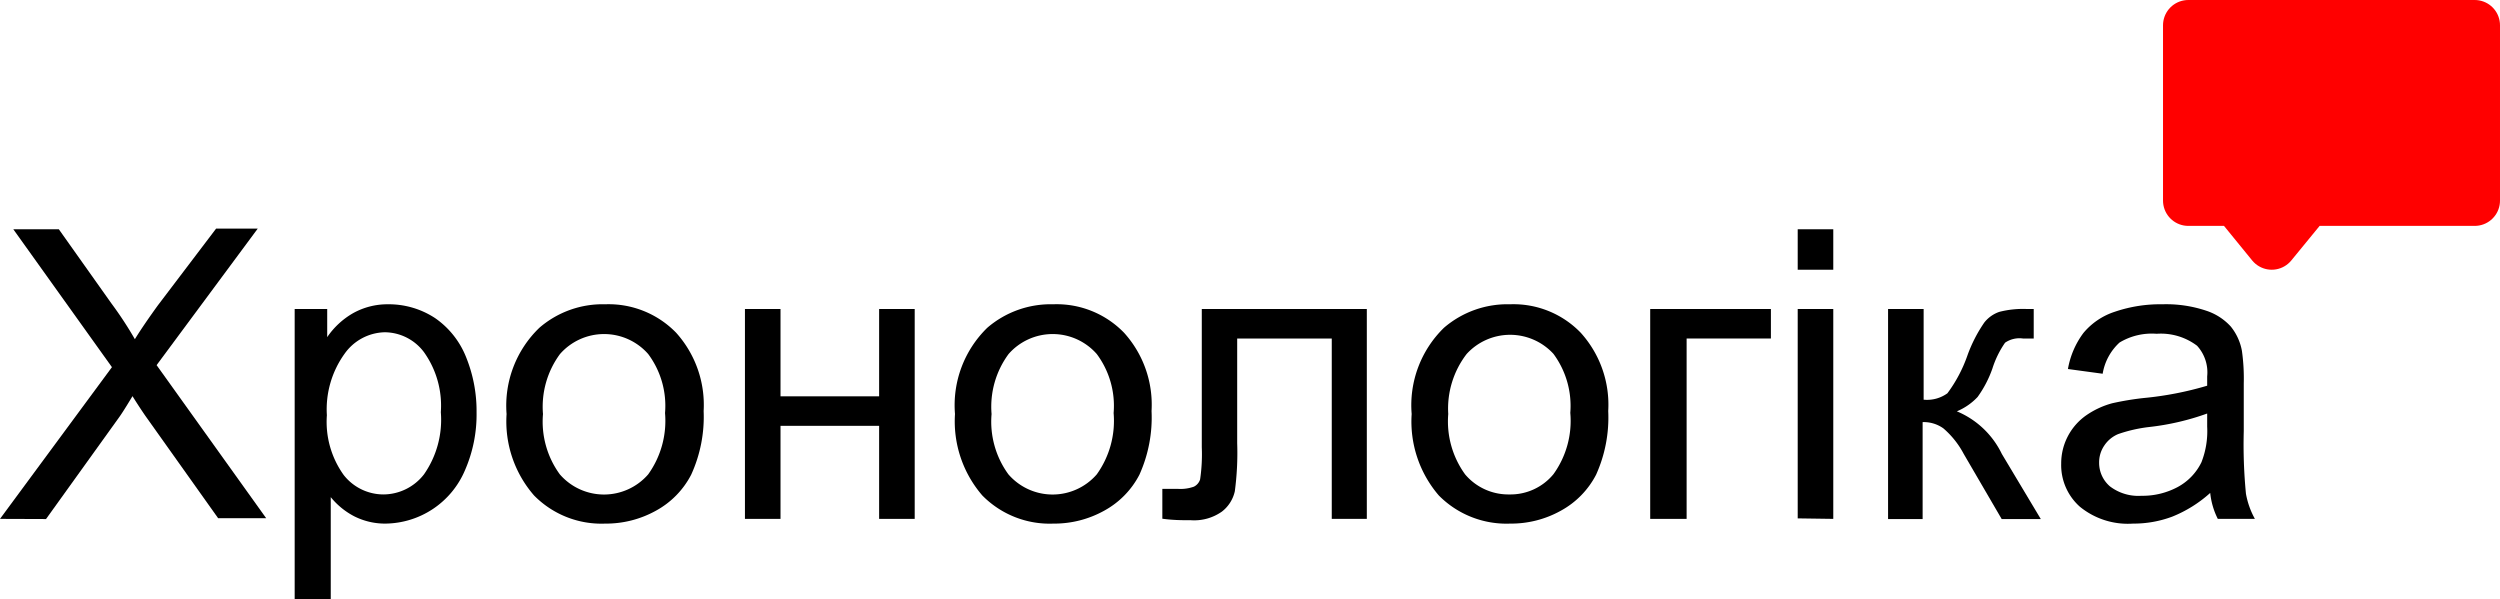
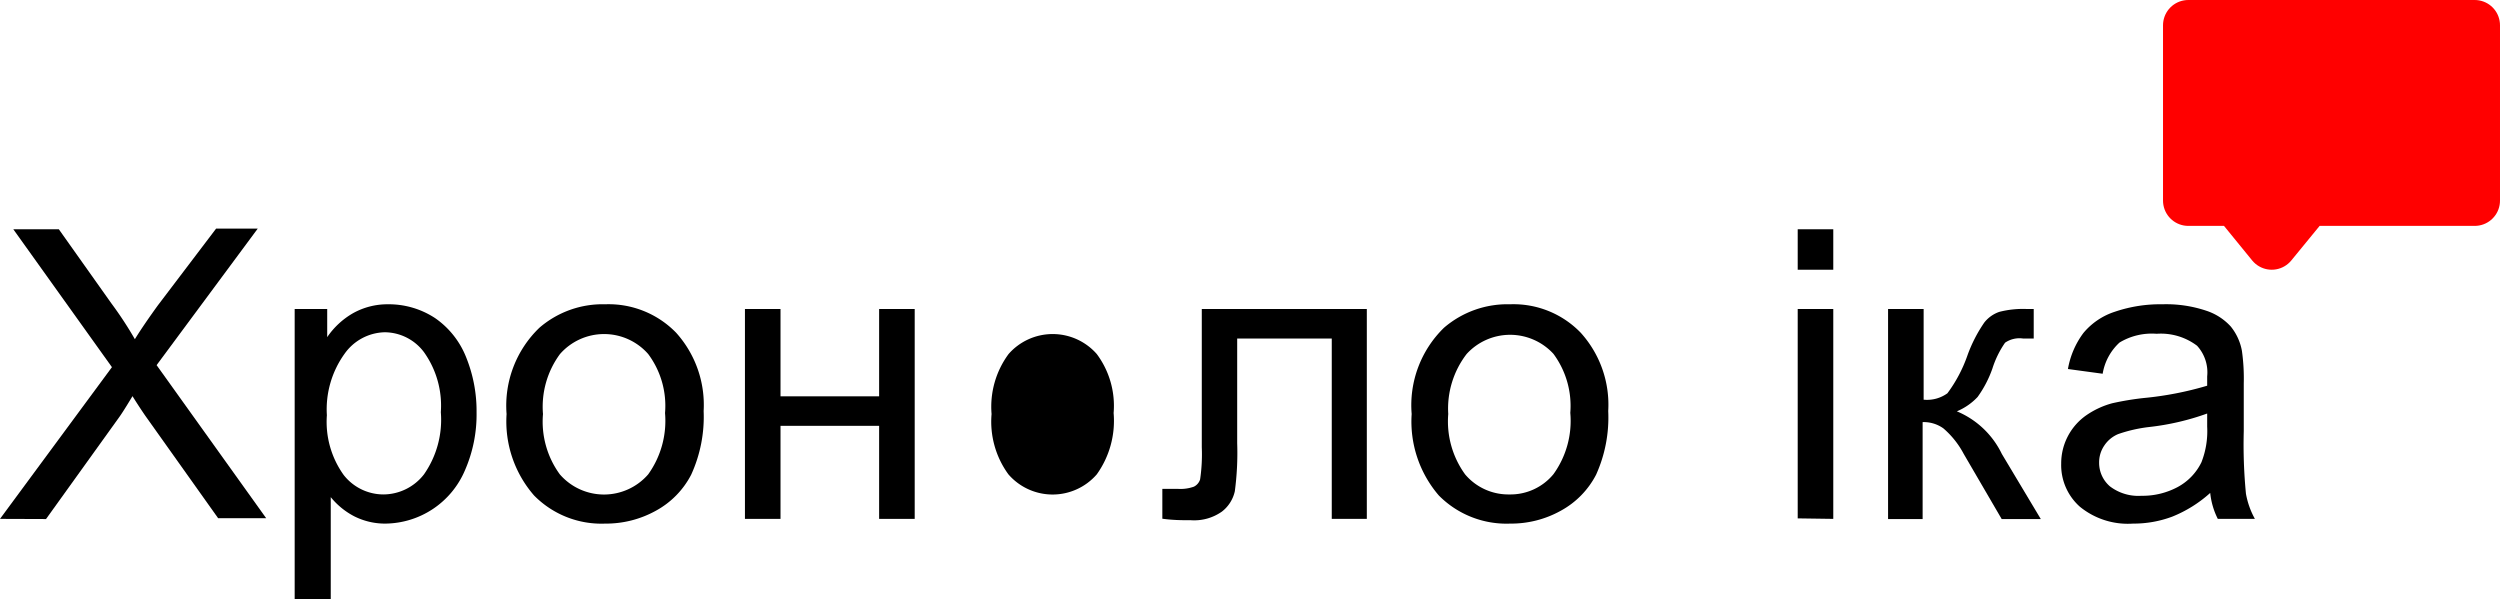
<svg xmlns="http://www.w3.org/2000/svg" viewBox="0 0 148.3 35.55">
  <path d="m0 30.78 6.64-9-5.85-8.18h2.7l3.12 4.4a22 22 0 0 1 1.39 2.12c.39-.63.84-1.28 1.36-2l3.46-4.56h2.47l-6 8.1 6.5 9.08h-2.85l-4.33-6.09c-.24-.35-.49-.73-.75-1.15-.38.63-.65 1.06-.82 1.29l-4.31 6z" />
  <path d="m17.48 35.55v-17.22h1.93v1.67a4.64 4.64 0 0 1 1.53-1.42 4.18 4.18 0 0 1 2.06-.53 5 5 0 0 1 2.81.82 5.1 5.1 0 0 1 1.84 2.32 8.5 8.5 0 0 1 .62 3.27 8.26 8.26 0 0 1 -.69 3.44 5.18 5.18 0 0 1 -4.74 3.16 4.05 4.05 0 0 1 -1.84-.44 4.41 4.41 0 0 1 -1.38-1.13v6.06zm1.91-10.92a5.41 5.41 0 0 0 1 3.55 3 3 0 0 0 2.35 1.15 3.06 3.06 0 0 0 2.41-1.19 5.65 5.65 0 0 0 1-3.69 5.46 5.46 0 0 0 -1-3.56 2.93 2.93 0 0 0 -2.33-1.18 3 3 0 0 0 -2.39 1.29 5.64 5.64 0 0 0 -1.04 3.63z" />
  <path d="m30.05 24.56a6.41 6.41 0 0 1 1.95-5.12 5.74 5.74 0 0 1 3.91-1.39 5.58 5.58 0 0 1 4.2 1.69 6.4 6.4 0 0 1 1.63 4.64 8.25 8.25 0 0 1 -.74 3.78 5.1 5.1 0 0 1 -2.1 2.14 6.09 6.09 0 0 1 -3 .76 5.6 5.6 0 0 1 -4.22-1.67 6.68 6.68 0 0 1 -1.63-4.83zm2.16 0a5.3 5.3 0 0 0 1 3.58 3.47 3.47 0 0 0 5.24 0 5.45 5.45 0 0 0 1-3.64 5.14 5.14 0 0 0 -1-3.5 3.48 3.48 0 0 0 -5.23 0 5.26 5.26 0 0 0 -1.01 3.56z" />
  <path d="m44.19 18.33h2.11v5.18h5.85v-5.18h2.11v12.45h-2.11v-5.52h-5.85v5.52h-2.11z" />
-   <path d="m56.65 24.56a6.41 6.41 0 0 1 1.92-5.12 5.76 5.76 0 0 1 3.91-1.39 5.56 5.56 0 0 1 4.2 1.69 6.36 6.36 0 0 1 1.63 4.64 8.25 8.25 0 0 1 -.72 3.78 5.1 5.1 0 0 1 -2.1 2.14 6.09 6.09 0 0 1 -3 .76 5.6 5.6 0 0 1 -4.22-1.67 6.72 6.72 0 0 1 -1.62-4.83zm2.17 0a5.3 5.3 0 0 0 1 3.58 3.47 3.47 0 0 0 5.24 0 5.45 5.45 0 0 0 1-3.64 5.14 5.14 0 0 0 -1-3.5 3.48 3.48 0 0 0 -5.23 0 5.26 5.26 0 0 0 -1.01 3.56z" />
+   <path d="m56.65 24.56zm2.17 0a5.3 5.3 0 0 0 1 3.58 3.47 3.47 0 0 0 5.24 0 5.45 5.45 0 0 0 1-3.64 5.14 5.14 0 0 0 -1-3.5 3.48 3.48 0 0 0 -5.23 0 5.26 5.26 0 0 0 -1.01 3.56z" />
  <path d="m71.29 18.33h9.79v12.45h-2.08v-10.7h-5.61v6.2a17.24 17.24 0 0 1 -.14 2.86 2.09 2.09 0 0 1 -.77 1.21 2.85 2.85 0 0 1 -1.83.51c-.49 0-1.06 0-1.7-.09v-1.77h.93a2.37 2.37 0 0 0 .94-.13.72.72 0 0 0 .37-.43 10.18 10.18 0 0 0 .1-1.91z" />
  <path d="m83.74 24.56a6.41 6.41 0 0 1 1.92-5.12 5.77 5.77 0 0 1 3.92-1.39 5.54 5.54 0 0 1 4.19 1.69 6.36 6.36 0 0 1 1.63 4.64 8.25 8.25 0 0 1 -.72 3.78 5.1 5.1 0 0 1 -2.1 2.14 6.05 6.05 0 0 1 -3 .76 5.64 5.64 0 0 1 -4.23-1.67 6.72 6.72 0 0 1 -1.61-4.83zm2.17 0a5.35 5.35 0 0 0 1 3.58 3.36 3.36 0 0 0 2.63 1.19 3.3 3.3 0 0 0 2.61-1.2 5.4 5.4 0 0 0 1-3.64 5.19 5.19 0 0 0 -1-3.5 3.49 3.49 0 0 0 -5.15.01 5.31 5.31 0 0 0 -1.09 3.56z" />
-   <path d="m97.89 18.33h7.16v1.75h-5v10.7h-2.16z" />
  <path d="m106.64 16v-2.4h2.11v2.4zm0 14.75v-12.42h2.11v12.45z" />
  <path d="m112 18.33h2.11v5.38a2.07 2.07 0 0 0 1.41-.38 8.39 8.39 0 0 0 1.19-2.25 8.52 8.52 0 0 1 1-1.95 1.93 1.93 0 0 1 .89-.63 5.6 5.6 0 0 1 1.62-.17h.42v1.75h-.64a1.5 1.5 0 0 0 -1.06.25 5.69 5.69 0 0 0 -.75 1.53 6.61 6.61 0 0 1 -.88 1.69 3.58 3.58 0 0 1 -1.23.85 5.17 5.17 0 0 1 2.67 2.53l2.31 3.86h-2.32l-2.25-3.86a5.18 5.18 0 0 0 -1.21-1.52 2 2 0 0 0 -1.23-.37v5.75h-2.05z" />
  <path d="m131.11 29.24a7.58 7.58 0 0 1 -2.26 1.41 6.54 6.54 0 0 1 -2.32.41 4.5 4.5 0 0 1 -3.15-1 3.3 3.3 0 0 1 -1.11-2.56 3.48 3.48 0 0 1 1.51-2.88 5 5 0 0 1 1.52-.7 17 17 0 0 1 1.87-.31 19.64 19.64 0 0 0 3.76-.73c0-.29 0-.47 0-.55a2.34 2.34 0 0 0 -.6-1.82 3.56 3.56 0 0 0 -2.4-.71 3.7 3.7 0 0 0 -2.2.52 3.22 3.22 0 0 0 -1 1.85l-2.06-.28a5 5 0 0 1 .92-2.14 4.05 4.05 0 0 1 1.87-1.26 8.35 8.35 0 0 1 2.82-.44 7.46 7.46 0 0 1 2.59.38 3.39 3.39 0 0 1 1.46.94 3.2 3.2 0 0 1 .66 1.44 11.75 11.75 0 0 1 .11 1.94v2.82a30.21 30.21 0 0 0 .13 3.72 4.84 4.84 0 0 0 .53 1.49h-2.2a4.41 4.41 0 0 1 -.45-1.54zm-.18-4.71a15 15 0 0 1 -3.44.8 8.61 8.61 0 0 0 -1.84.42 1.83 1.83 0 0 0 -.83.69 1.76 1.76 0 0 0 -.3 1 1.84 1.84 0 0 0 .64 1.41 2.78 2.78 0 0 0 1.87.56 4.41 4.41 0 0 0 2.17-.53 3.31 3.31 0 0 0 1.39-1.46 5.05 5.05 0 0 0 .34-2.11z" />
  <path d="m136.89 1.5h-4.25-2.83v6.07 2.6 1.73h2.83l2.12 2.6 2.13-2.6h9.91v-1.73-2.6-6.07z" fill="#f00" fill-rule="evenodd" stroke="#f00" stroke-linejoin="round" stroke-width="3" />
</svg>